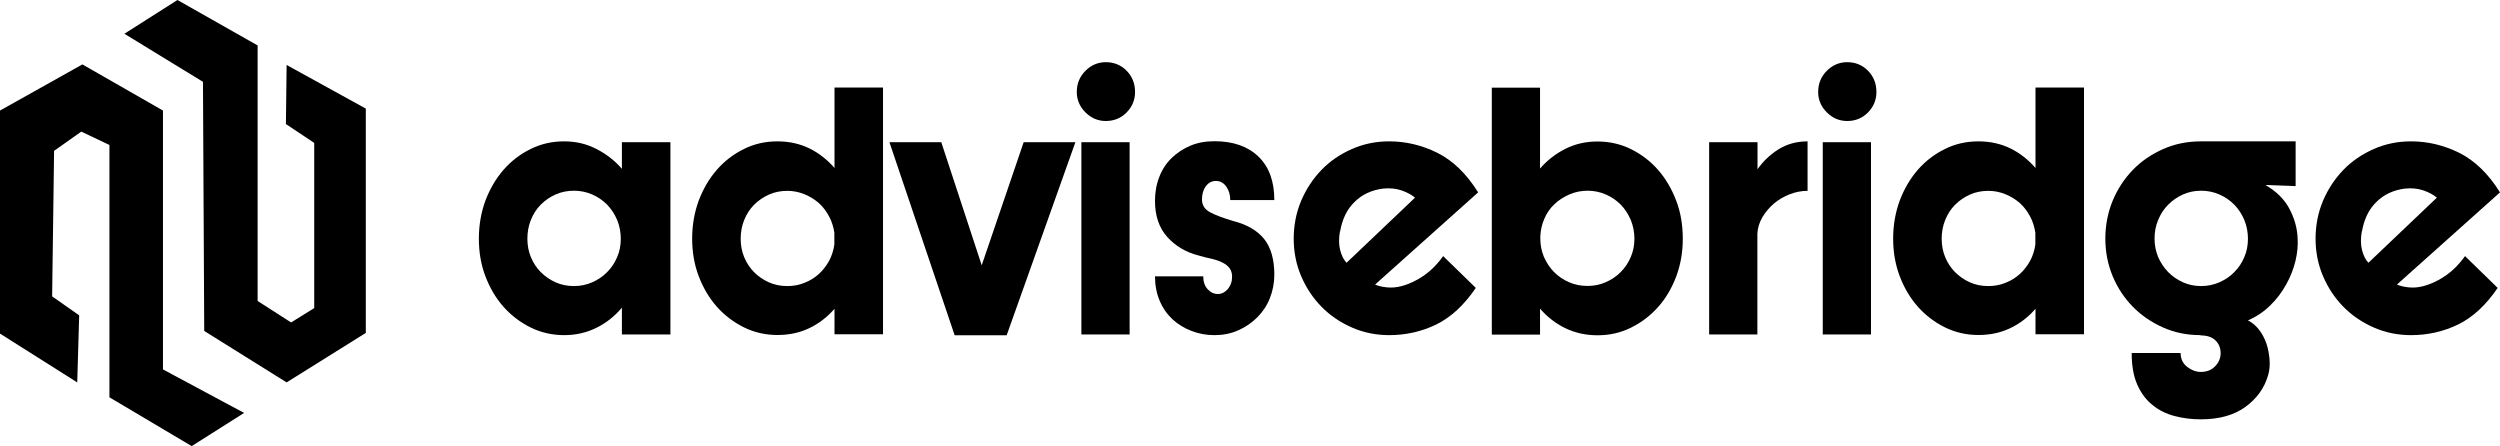
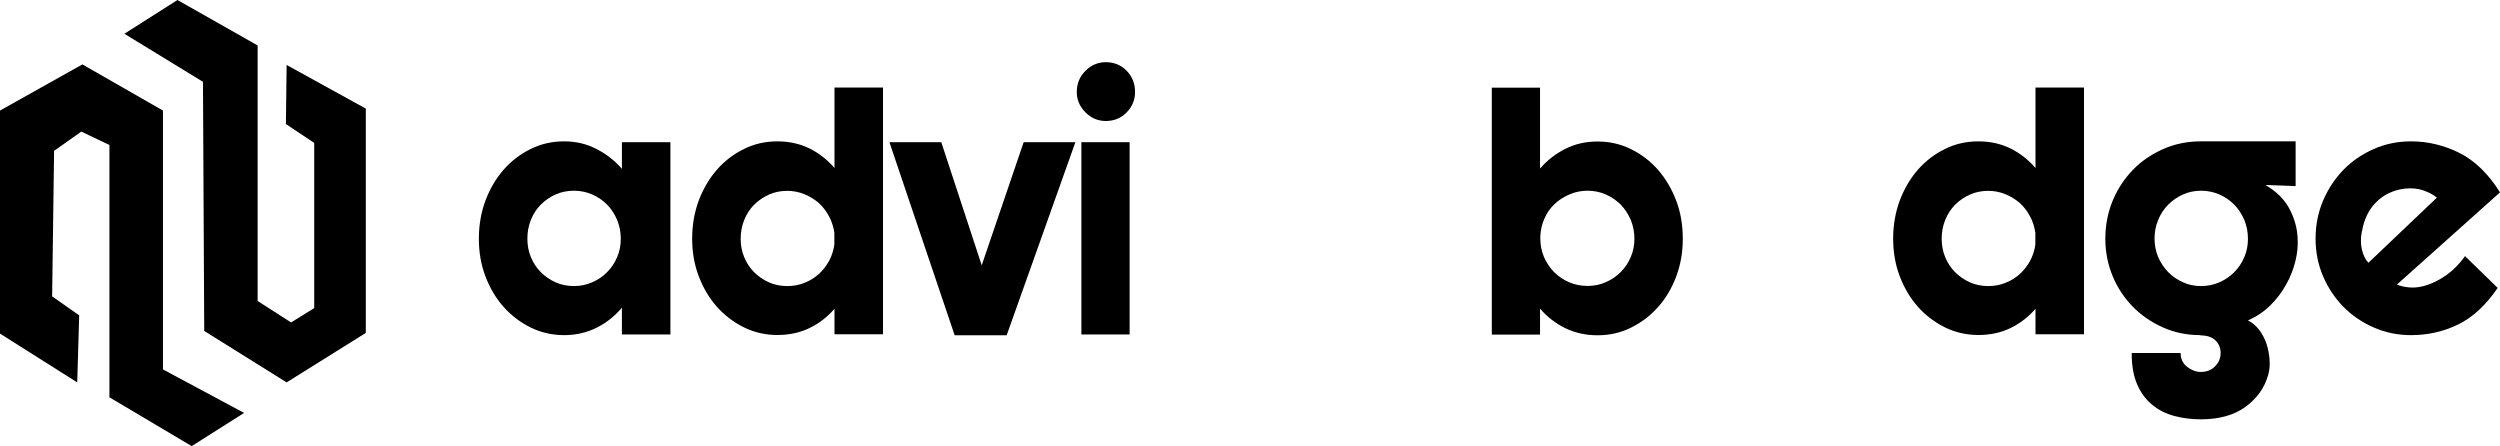
<svg xmlns="http://www.w3.org/2000/svg" id="Layer_1" data-name="Layer 1" viewBox="0 0 179.33 32">
  <path d="m8.91,2.43l3.82-2.43,5.75,3.26v18.33l2.4,1.54,1.66-1.03v-11.85l-2.03-1.35.05-4.24,5.68,3.13v16.09l-5.68,3.55-5.91-3.69-.09-17.87-5.64-3.45Z" />
  <path d="m0,7.93l5.91-3.31,5.78,3.31v18.57l5.82,3.12-3.76,2.38-5.9-3.5V10.4l-2.02-.96-1.95,1.38-.14,10.44,1.94,1.36-.14,4.81-5.54-3.5V7.93Z" />
  <path d="m34.35,17.12c0-.98.16-1.88.47-2.73.32-.84.75-1.58,1.3-2.21.55-.63,1.19-1.12,1.94-1.49.74-.37,1.54-.55,2.4-.55s1.61.18,2.31.54c.71.36,1.32.83,1.84,1.43v-1.91h3.48v13.79h-3.48v-1.92c-.52.62-1.13,1.1-1.84,1.45-.71.35-1.48.52-2.31.52s-1.65-.18-2.4-.55c-.74-.37-1.39-.86-1.94-1.48-.55-.62-.98-1.35-1.3-2.19-.32-.84-.47-1.74-.47-2.7Zm3.48,0c0,.47.08.91.25,1.32.17.41.4.77.71,1.08.31.31.66.55,1.06.73.4.18.84.27,1.32.27s.9-.09,1.31-.27.77-.42,1.07-.73c.31-.31.55-.67.72-1.08.18-.41.26-.85.26-1.32s-.09-.92-.26-1.34c-.18-.42-.42-.79-.72-1.1-.31-.31-.66-.55-1.07-.73s-.85-.27-1.31-.27-.92.09-1.32.27c-.4.18-.75.42-1.06.73-.31.31-.54.68-.71,1.1-.17.42-.25.87-.25,1.34Z" />
  <path d="m49.65,17.12c0-.98.16-1.88.47-2.73.32-.84.75-1.58,1.3-2.21.55-.63,1.19-1.12,1.94-1.49.74-.37,1.54-.55,2.4-.55s1.6.17,2.29.5c.69.34,1.29.81,1.81,1.41v-5.77h3.48v17.7h-3.48v-1.83c-.52.6-1.12,1.06-1.81,1.39-.69.33-1.45.49-2.29.49s-1.65-.18-2.4-.55c-.74-.37-1.39-.86-1.94-1.48-.55-.62-.98-1.35-1.3-2.19-.32-.84-.47-1.74-.47-2.7Zm3.48,0c0,.47.08.91.25,1.32.17.41.4.77.71,1.08.31.31.66.55,1.06.73.4.18.84.27,1.32.27.43,0,.84-.07,1.23-.23.39-.15.73-.36,1.03-.63.3-.27.54-.59.74-.94.19-.36.32-.75.38-1.18v-.84c-.06-.41-.18-.81-.38-1.18-.2-.37-.44-.69-.74-.96-.3-.26-.64-.47-1.03-.63-.39-.16-.8-.24-1.23-.24-.48,0-.92.09-1.32.27-.4.18-.75.42-1.06.73-.31.31-.54.68-.71,1.1-.17.42-.25.87-.25,1.34h0Z" />
  <path d="m67.52,10.2l2.9,8.83,3.01-8.83h3.71l-4.93,13.85h-3.73l-4.68-13.85h3.73Z" />
  <path d="m77.24,6.6c0-.6.21-1.11.62-1.52.41-.41.9-.62,1.46-.62.6,0,1.1.21,1.5.62.4.41.6.92.6,1.52,0,.56-.2,1.05-.6,1.46-.4.41-.9.62-1.5.62-.56,0-1.05-.21-1.46-.62-.41-.41-.62-.9-.62-1.46Zm3.79,3.6v13.79h-3.46v-13.79h3.46Z" />
-   <path d="m88.25,14.36c0-.39-.1-.71-.29-.98-.19-.27-.44-.4-.74-.4s-.54.13-.72.38c-.19.25-.28.57-.28.94,0,.41.19.72.59.93.39.21.94.41,1.64.62.98.25,1.72.67,2.22,1.28.49.61.74,1.47.74,2.57,0,.6-.11,1.16-.32,1.69-.21.53-.52.99-.91,1.38-.39.39-.85.7-1.37.93s-1.09.34-1.7.34c-.58,0-1.12-.1-1.64-.3-.52-.2-.98-.48-1.37-.84-.39-.37-.7-.81-.92-1.34-.22-.52-.33-1.11-.33-1.74h3.46c0,.39.11.7.32.93.21.23.46.34.74.34.26,0,.49-.12.7-.35.2-.24.31-.53.31-.89,0-.24-.06-.44-.18-.61-.12-.16-.29-.3-.52-.41-.22-.11-.48-.2-.78-.27-.3-.06-.61-.14-.95-.24-.89-.23-1.63-.67-2.22-1.32-.59-.66-.88-1.52-.88-2.59,0-.62.1-1.19.31-1.72.2-.53.5-.98.88-1.35.38-.37.83-.67,1.35-.89.52-.22,1.1-.32,1.73-.32,1.34,0,2.39.37,3.15,1.1.76.74,1.14,1.77,1.14,3.12h-3.15Z" />
-   <path d="m105.87,20.64c-.84,1.24-1.78,2.11-2.83,2.63-1.05.51-2.18.77-3.39.77-.95,0-1.84-.18-2.68-.55-.84-.37-1.56-.86-2.17-1.48-.61-.62-1.1-1.35-1.46-2.19-.36-.84-.54-1.74-.54-2.7s.18-1.88.54-2.73c.36-.84.85-1.58,1.46-2.21.61-.63,1.34-1.12,2.17-1.49.84-.37,1.73-.55,2.68-.55,1.21,0,2.36.28,3.47.83,1.11.56,2.08,1.5,2.91,2.83l-7.39,6.61c.19.09.46.16.81.2.35.04.71.01,1.06-.08.58-.15,1.12-.41,1.64-.77.52-.37.98-.83,1.37-1.39l2.34,2.28h0Zm-9.75-4.05c-.09.49-.09.93.01,1.34.1.4.26.71.46.92l4.91-4.67c-.24-.21-.56-.38-.96-.52-.4-.14-.85-.18-1.35-.13-.82.11-1.5.43-2.03.96-.54.53-.88,1.23-1.03,2.11h0Z" />
  <path d="m110.47,6.29v5.8c.52-.6,1.13-1.07,1.83-1.42.7-.35,1.46-.52,2.3-.52s1.65.18,2.4.55c.74.37,1.39.86,1.94,1.49.55.63.98,1.37,1.3,2.21.32.84.47,1.75.47,2.73s-.16,1.86-.47,2.7c-.32.84-.75,1.58-1.3,2.19-.55.62-1.19,1.11-1.94,1.48-.74.37-1.54.55-2.4.55s-1.6-.17-2.3-.5c-.7-.34-1.31-.81-1.83-1.41v1.86h-3.46V6.29h3.46Zm6.77,10.83c0-.47-.09-.92-.26-1.34-.18-.42-.42-.79-.72-1.1-.31-.31-.66-.55-1.07-.73-.41-.18-.85-.27-1.31-.27s-.9.09-1.31.27c-.41.18-.77.41-1.07.7-.31.29-.55.64-.72,1.04-.18.4-.27.83-.29,1.28v.14c0,.47.09.91.26,1.32.18.41.42.77.72,1.08.31.31.66.55,1.07.73.41.18.85.27,1.34.27s.9-.09,1.31-.27c.41-.18.77-.42,1.07-.73.31-.31.55-.67.72-1.08.18-.41.26-.85.26-1.32h0Z" />
-   <path d="m126.07,10.2v1.94c.39-.56.89-1.04,1.49-1.42s1.31-.58,2.1-.58v3.55c-.43,0-.85.08-1.27.24-.42.16-.79.38-1.13.66-.33.28-.61.61-.84.99-.22.38-.34.77-.36,1.18v7.23h-3.46v-13.79h3.46Z" />
-   <path d="m130.42,6.6c0-.6.21-1.11.62-1.52.41-.41.9-.62,1.46-.62.6,0,1.1.21,1.5.62.4.41.6.92.6,1.52,0,.56-.2,1.05-.6,1.46-.4.41-.9.62-1.5.62-.56,0-1.05-.21-1.46-.62-.41-.41-.62-.9-.62-1.46Zm3.79,3.6v13.79h-3.46v-13.79h3.46Z" />
  <path d="m135.8,17.12c0-.98.16-1.88.47-2.73.32-.84.75-1.58,1.3-2.21.55-.63,1.19-1.12,1.94-1.49.74-.37,1.54-.55,2.4-.55s1.6.17,2.29.5c.69.34,1.29.81,1.81,1.41v-5.77h3.48v17.7h-3.48v-1.83c-.52.6-1.12,1.06-1.81,1.39-.69.33-1.45.49-2.29.49s-1.65-.18-2.4-.55c-.74-.37-1.39-.86-1.94-1.48-.55-.62-.98-1.35-1.3-2.19-.32-.84-.47-1.74-.47-2.7Zm3.48,0c0,.47.08.91.25,1.32.17.41.4.77.71,1.08.31.31.66.55,1.06.73s.84.27,1.32.27c.43,0,.84-.07,1.23-.23.39-.15.73-.36,1.03-.63.3-.27.54-.59.74-.94.19-.36.32-.75.38-1.18v-.84c-.06-.41-.18-.81-.38-1.18-.2-.37-.44-.69-.74-.96-.3-.26-.64-.47-1.03-.63-.39-.16-.8-.24-1.23-.24-.48,0-.92.09-1.32.27-.4.18-.75.42-1.06.73-.31.31-.54.68-.71,1.1-.17.42-.25.87-.25,1.34h0Z" />
  <path d="m157.85,24.04c-.97,0-1.86-.18-2.69-.55-.83-.37-1.55-.86-2.16-1.48-.61-.62-1.1-1.35-1.45-2.19-.35-.84-.53-1.74-.53-2.7s.18-1.88.53-2.73c.35-.84.84-1.58,1.45-2.21.61-.63,1.34-1.12,2.17-1.49.84-.37,1.74-.55,2.7-.55h6.8v3.21l-2.17-.08c.78.45,1.35,1.01,1.71,1.68.36.67.56,1.36.6,2.07.04.55-.01,1.11-.15,1.69s-.36,1.15-.67,1.7c-.31.56-.69,1.06-1.14,1.5-.46.45-.99.81-1.6,1.07.32.17.59.4.81.69.22.29.39.62.52.99.12.37.19.75.22,1.14.03.39,0,.76-.1,1.1-.26.92-.8,1.68-1.62,2.28-.82.6-1.89.9-3.21.9-.67,0-1.3-.08-1.9-.24-.6-.16-1.12-.42-1.57-.79-.46-.37-.82-.85-1.09-1.46-.27-.61-.4-1.36-.4-2.27h3.51c0,.41.15.74.46.99.31.24.64.37.99.37.43,0,.77-.14,1.03-.41.26-.27.39-.59.39-.94,0-.38-.13-.68-.38-.92s-.61-.35-1.07-.35h0Zm3.4-6.92c0-.47-.09-.92-.26-1.34-.18-.42-.42-.79-.72-1.1-.31-.31-.66-.55-1.07-.73s-.85-.27-1.31-.27-.9.09-1.3.27c-.4.18-.75.42-1.06.73-.31.31-.55.68-.72,1.1-.18.42-.26.87-.26,1.34s.09.91.26,1.32c.18.41.42.77.72,1.08.31.31.66.55,1.06.73.4.18.83.27,1.3.27s.9-.09,1.31-.27.77-.42,1.07-.73c.31-.31.55-.67.72-1.08.18-.41.26-.85.26-1.32Z" />
  <path d="m179.17,20.64c-.84,1.24-1.78,2.11-2.83,2.63-1.05.51-2.18.77-3.39.77-.95,0-1.84-.18-2.68-.55-.84-.37-1.56-.86-2.17-1.48-.61-.62-1.1-1.35-1.46-2.19-.36-.84-.54-1.74-.54-2.7s.18-1.88.54-2.73c.36-.84.85-1.58,1.46-2.21.61-.63,1.34-1.12,2.17-1.49.84-.37,1.73-.55,2.68-.55,1.21,0,2.36.28,3.47.83,1.11.56,2.08,1.5,2.91,2.83l-7.39,6.61c.19.09.46.16.81.2.35.04.71.01,1.06-.08.58-.15,1.12-.41,1.64-.77.52-.37.98-.83,1.37-1.39l2.34,2.28h0Zm-9.75-4.05c-.09.49-.09.93.01,1.34.1.4.26.71.46.92l4.91-4.67c-.24-.21-.56-.38-.96-.52-.4-.14-.85-.18-1.35-.13-.82.11-1.5.43-2.03.96-.54.53-.88,1.23-1.03,2.11h0Z" />
</svg>